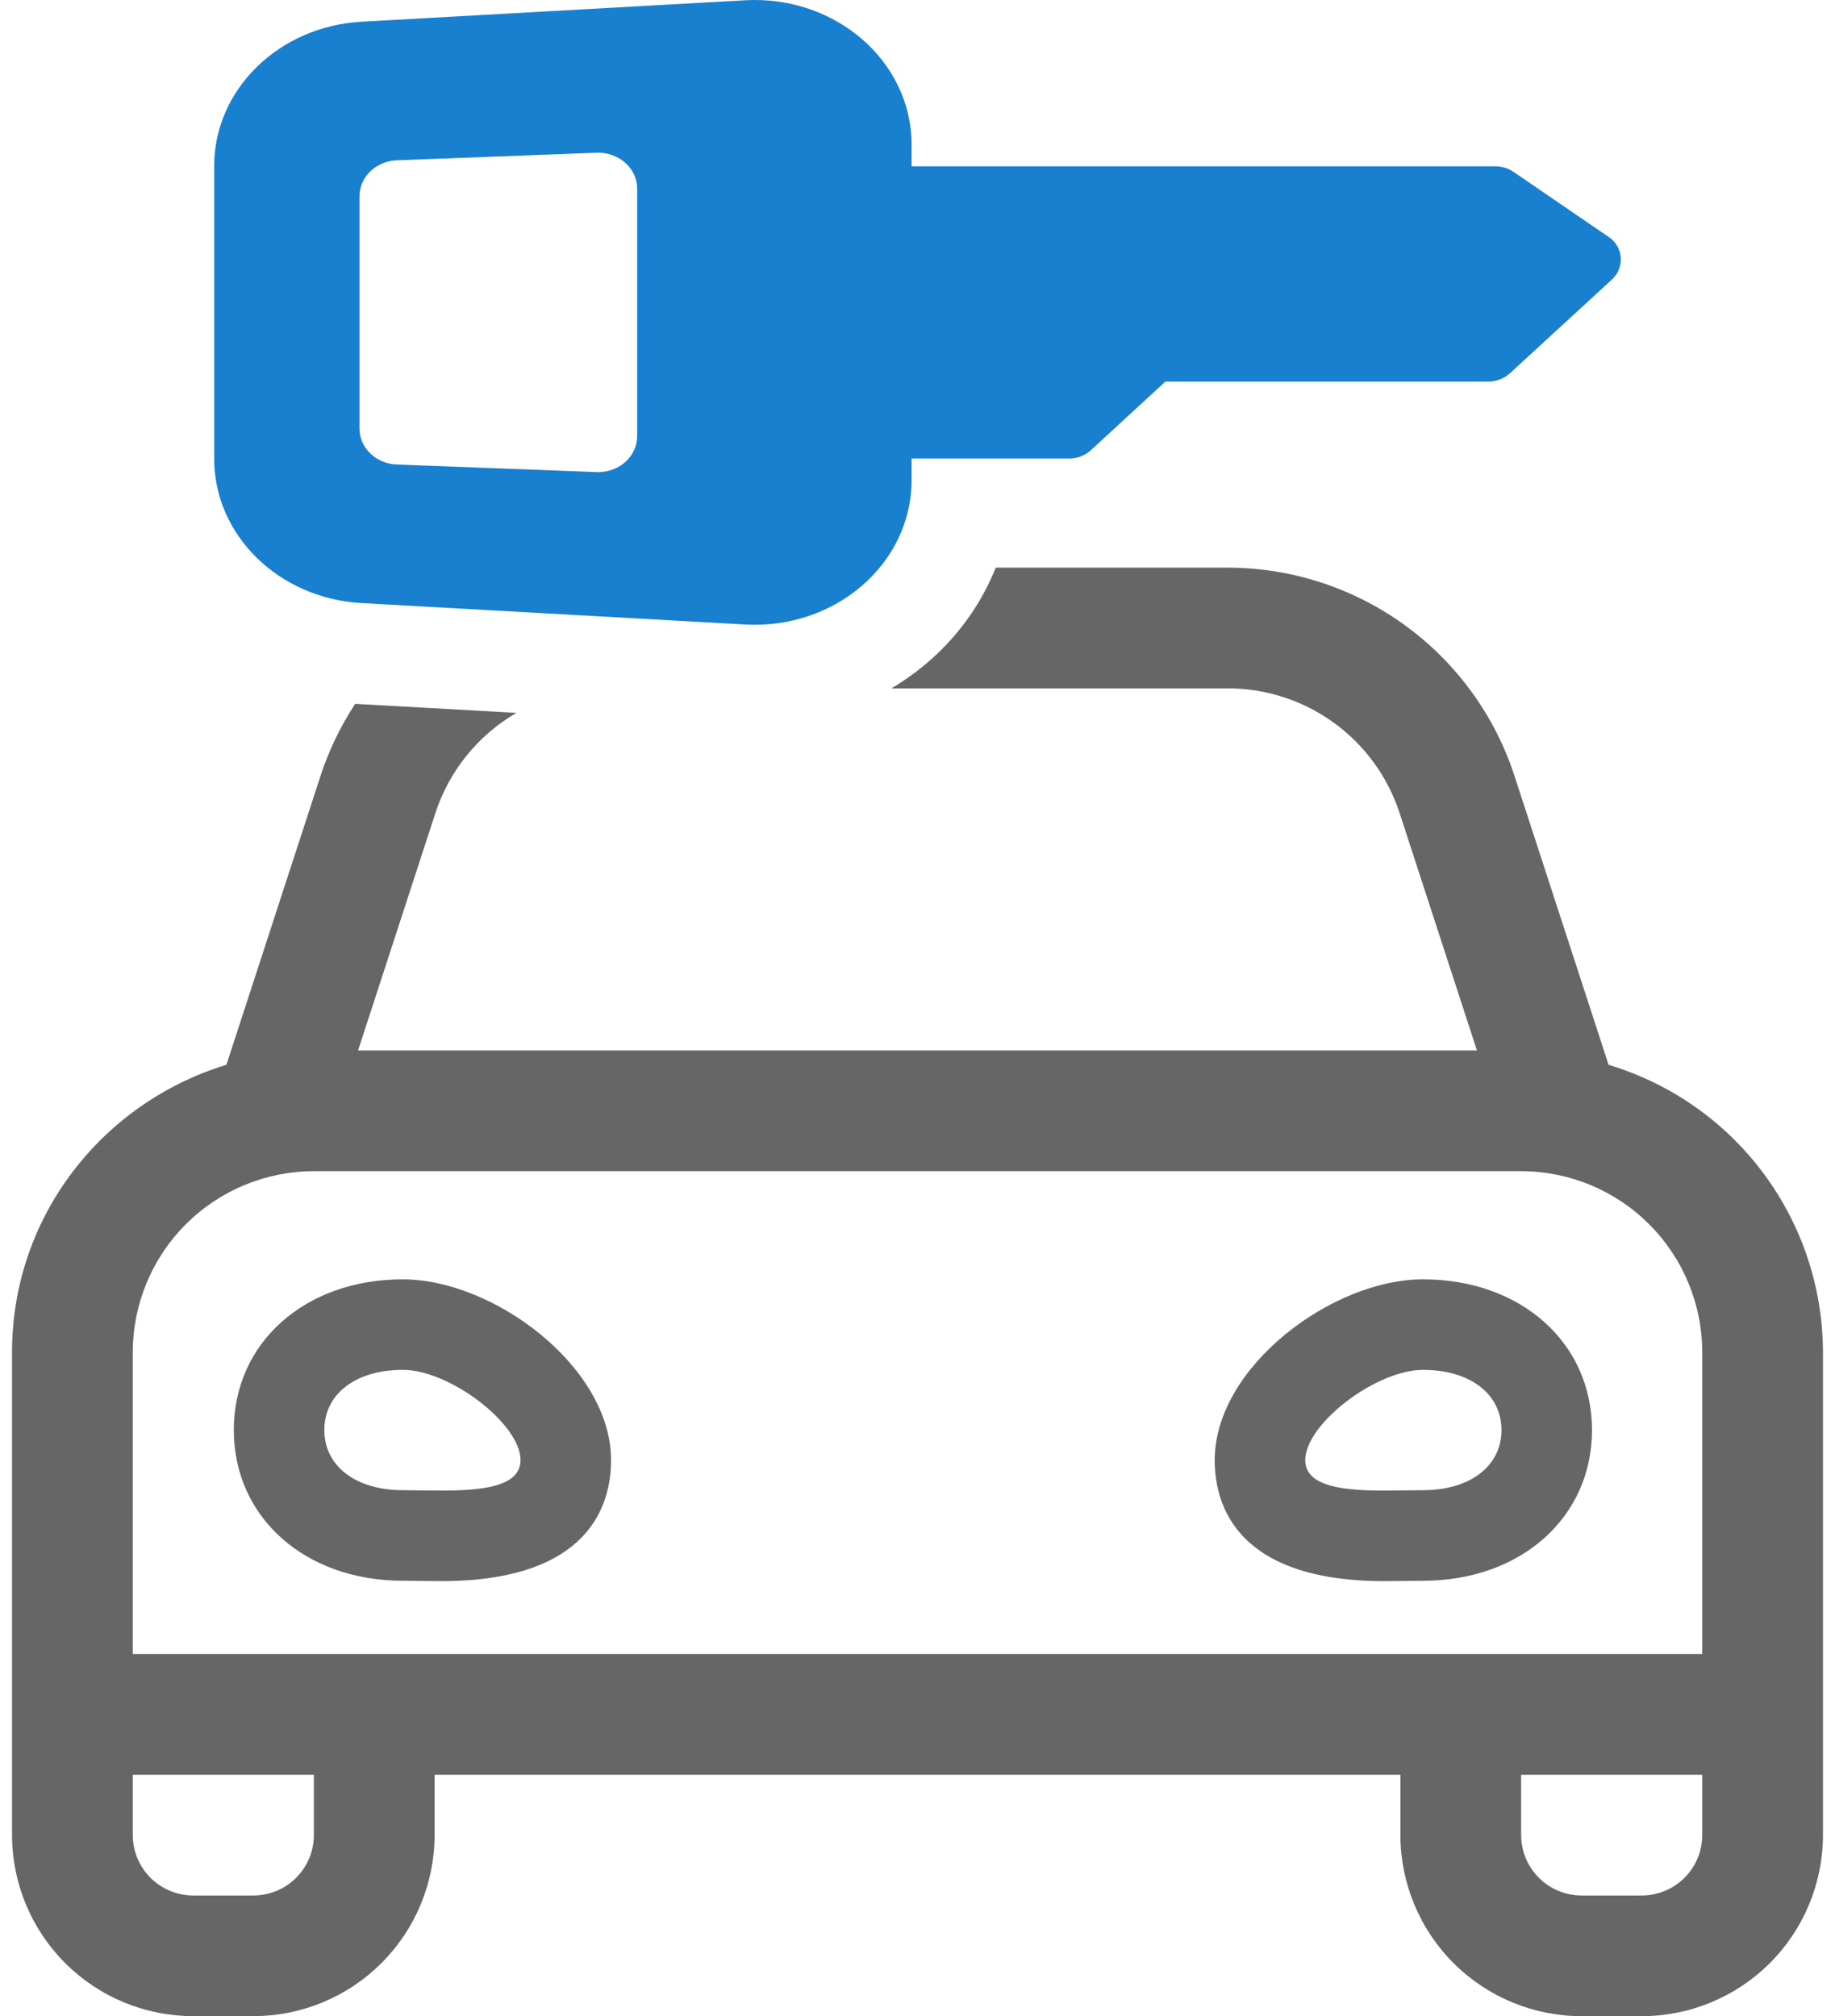
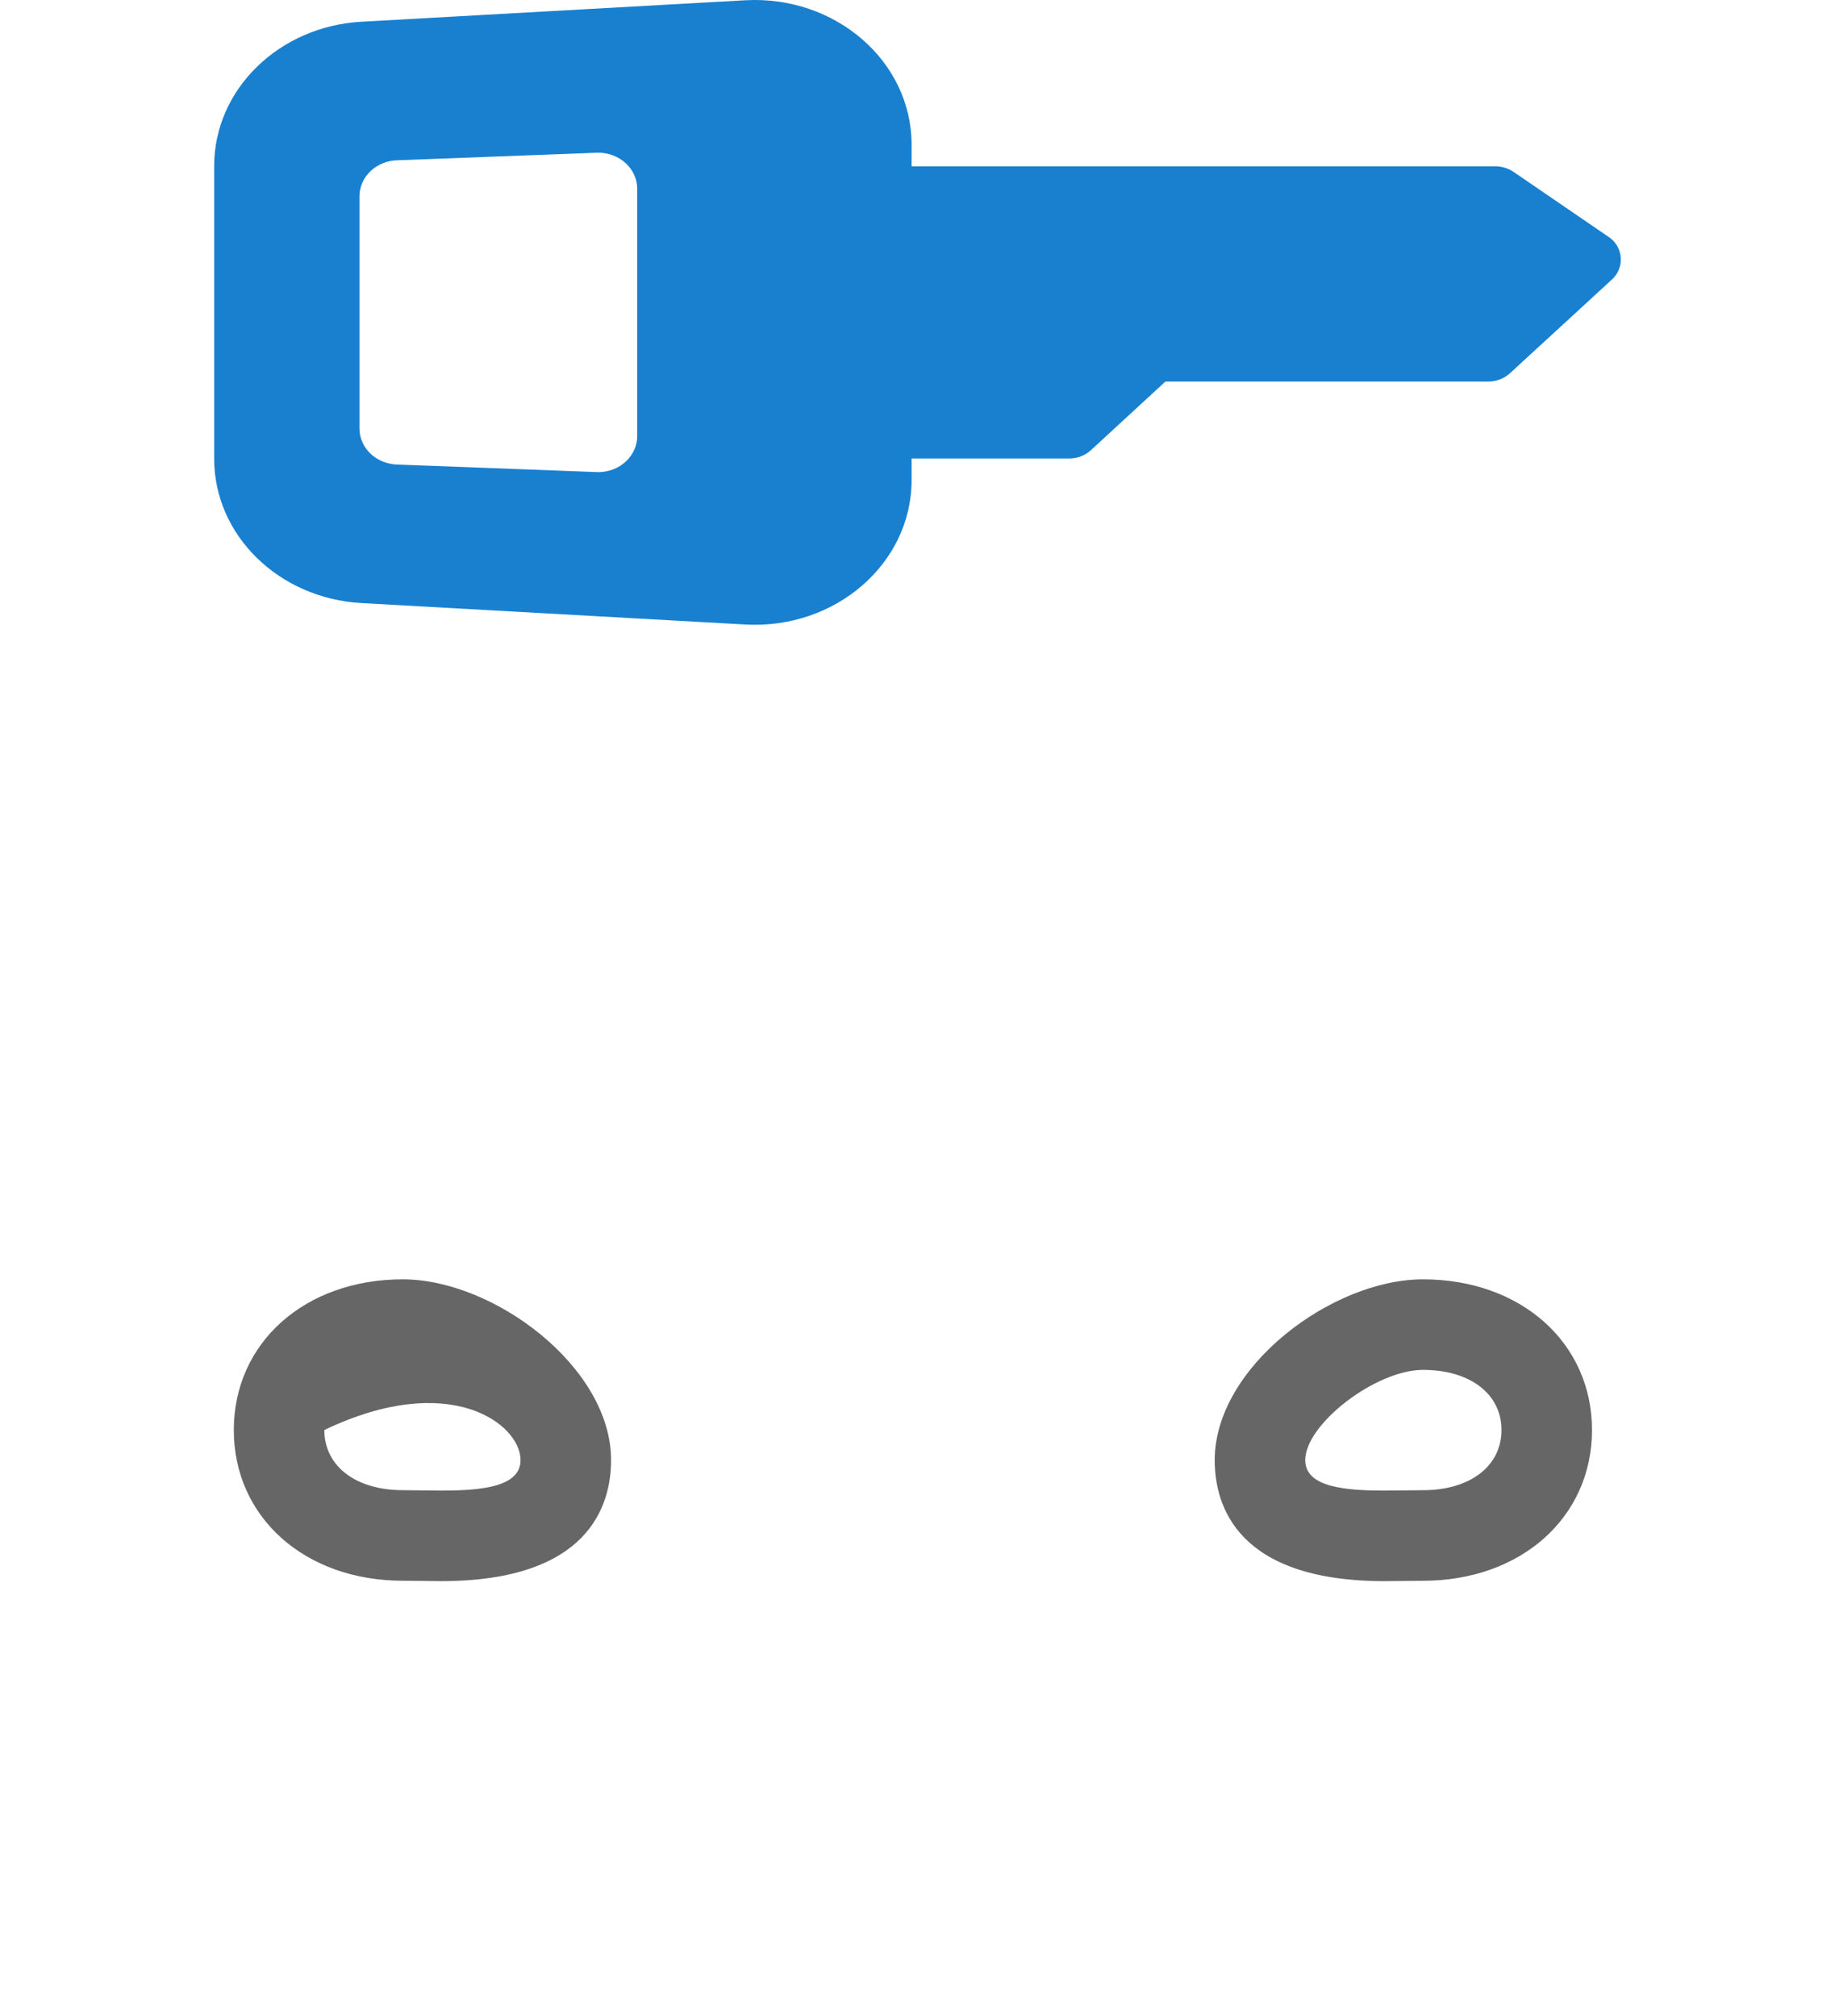
<svg xmlns="http://www.w3.org/2000/svg" width="91" height="100" viewBox="0 0 91 100" fill="none">
-   <path d="M19.976 63.453C15.119 63.453 11.595 66.597 11.595 70.928C11.595 75.259 15.119 78.402 19.976 78.402L21.873 78.422C29.209 78.422 30.304 74.661 30.304 72.419C30.304 67.802 24.485 63.453 19.976 63.453ZM21.873 73.931C21.216 73.931 20.559 73.911 19.976 73.911C17.641 73.911 16.084 72.717 16.084 70.927C16.084 69.138 17.64 67.943 19.976 67.943C22.311 67.943 25.814 70.63 25.814 72.42C25.813 73.762 23.843 73.931 21.873 73.931V73.931Z" fill="#666666" />
+   <path d="M19.976 63.453C15.119 63.453 11.595 66.597 11.595 70.928C11.595 75.259 15.119 78.402 19.976 78.402L21.873 78.422C29.209 78.422 30.304 74.661 30.304 72.419C30.304 67.802 24.485 63.453 19.976 63.453ZM21.873 73.931C21.216 73.931 20.559 73.911 19.976 73.911C17.641 73.911 16.084 72.717 16.084 70.927C22.311 67.943 25.814 70.63 25.814 72.42C25.813 73.762 23.843 73.931 21.873 73.931V73.931Z" fill="#666666" />
  <path d="M70.567 63.453C66.058 63.453 60.239 67.802 60.239 72.421C60.239 74.662 61.334 78.423 68.67 78.423L70.567 78.404C75.424 78.404 78.949 75.26 78.949 70.929C78.949 66.598 75.424 63.453 70.567 63.453ZM70.567 73.912C69.983 73.912 69.326 73.931 68.67 73.931C66.7 73.931 64.729 73.763 64.729 72.421C64.729 70.631 68.232 67.944 70.567 67.944C72.903 67.944 74.46 69.138 74.46 70.928C74.46 72.719 72.902 73.912 70.567 73.912Z" fill="#666666" />
-   <path d="M79.773 52.816L75.107 38.488C74.129 35.484 72.225 32.866 69.669 31.01C67.112 29.154 64.034 28.154 60.874 28.154H49.382C48.727 29.786 47.723 31.256 46.442 32.46C45.761 33.101 45.011 33.665 44.206 34.142H60.874C62.77 34.139 64.618 34.737 66.152 35.851C67.687 36.965 68.828 38.536 69.413 40.34L73.243 52.1H17.757L21.587 40.343C22.268 38.242 23.701 36.467 25.61 35.357L17.651 34.912C17.638 34.912 17.626 34.91 17.614 34.909C16.884 36.02 16.306 37.223 15.894 38.486L11.228 52.813C5.091 54.682 0.597 60.319 0.597 67.068V91.018C0.599 93.399 1.546 95.682 3.23 97.365C4.913 99.049 7.196 99.996 9.577 99.998H12.571C14.952 99.996 17.235 99.049 18.918 97.365C20.602 95.682 21.549 93.399 21.552 91.018V88.026H69.448V91.019C69.451 93.4 70.398 95.683 72.082 97.367C73.765 99.05 76.048 99.997 78.429 100H81.423C83.804 99.997 86.087 99.05 87.77 97.367C89.454 95.683 90.401 93.4 90.403 91.019V67.07C90.397 63.867 89.359 60.752 87.445 58.185C85.53 55.618 82.841 53.736 79.773 52.816ZM15.565 91.019C15.563 91.813 15.248 92.574 14.687 93.135C14.125 93.696 13.364 94.012 12.571 94.013H9.577C8.784 94.012 8.023 93.696 7.462 93.135C6.901 92.574 6.585 91.813 6.584 91.019V88.026H15.565V91.019ZM84.416 91.019C84.415 91.813 84.1 92.574 83.538 93.135C82.977 93.696 82.216 94.012 81.423 94.013H78.429C77.636 94.012 76.875 93.696 76.314 93.135C75.752 92.574 75.437 91.813 75.436 91.019V88.026H84.417L84.416 91.019ZM84.416 76.05V82.037H6.584V67.069C6.586 64.688 7.533 62.405 9.217 60.721C10.9 59.038 13.183 58.091 15.565 58.088H75.436C77.817 58.091 80.1 59.038 81.784 60.721C83.467 62.405 84.414 64.688 84.417 67.069L84.416 76.05Z" fill="#666666" />
  <path d="M74.15 8.248H45.207V7.172C45.207 3.041 41.431 -0.236 36.957 0.013L17.93 1.077C13.823 1.306 10.621 4.443 10.621 8.235V22.753C10.621 26.546 13.823 29.682 17.93 29.912L36.957 30.975C41.43 31.225 45.207 27.948 45.207 23.817V22.741H53.02C53.419 22.743 53.805 22.596 54.101 22.328L57.792 18.926H73.799C74.197 18.928 74.582 18.782 74.878 18.515L79.93 13.871C80.085 13.734 80.205 13.562 80.282 13.37C80.359 13.179 80.391 12.972 80.375 12.765C80.359 12.559 80.295 12.36 80.189 12.182C80.082 12.005 79.936 11.854 79.762 11.743L75.061 8.526C74.792 8.344 74.475 8.247 74.15 8.248ZM31.599 21.631C31.599 22.617 30.732 23.417 29.66 23.417L19.765 23.043C18.694 23.043 17.827 22.243 17.827 21.256V9.733C17.827 8.747 18.694 7.947 19.765 7.947L29.66 7.573C30.731 7.573 31.599 8.372 31.599 9.359V21.631Z" fill="#1980D0" />
</svg>